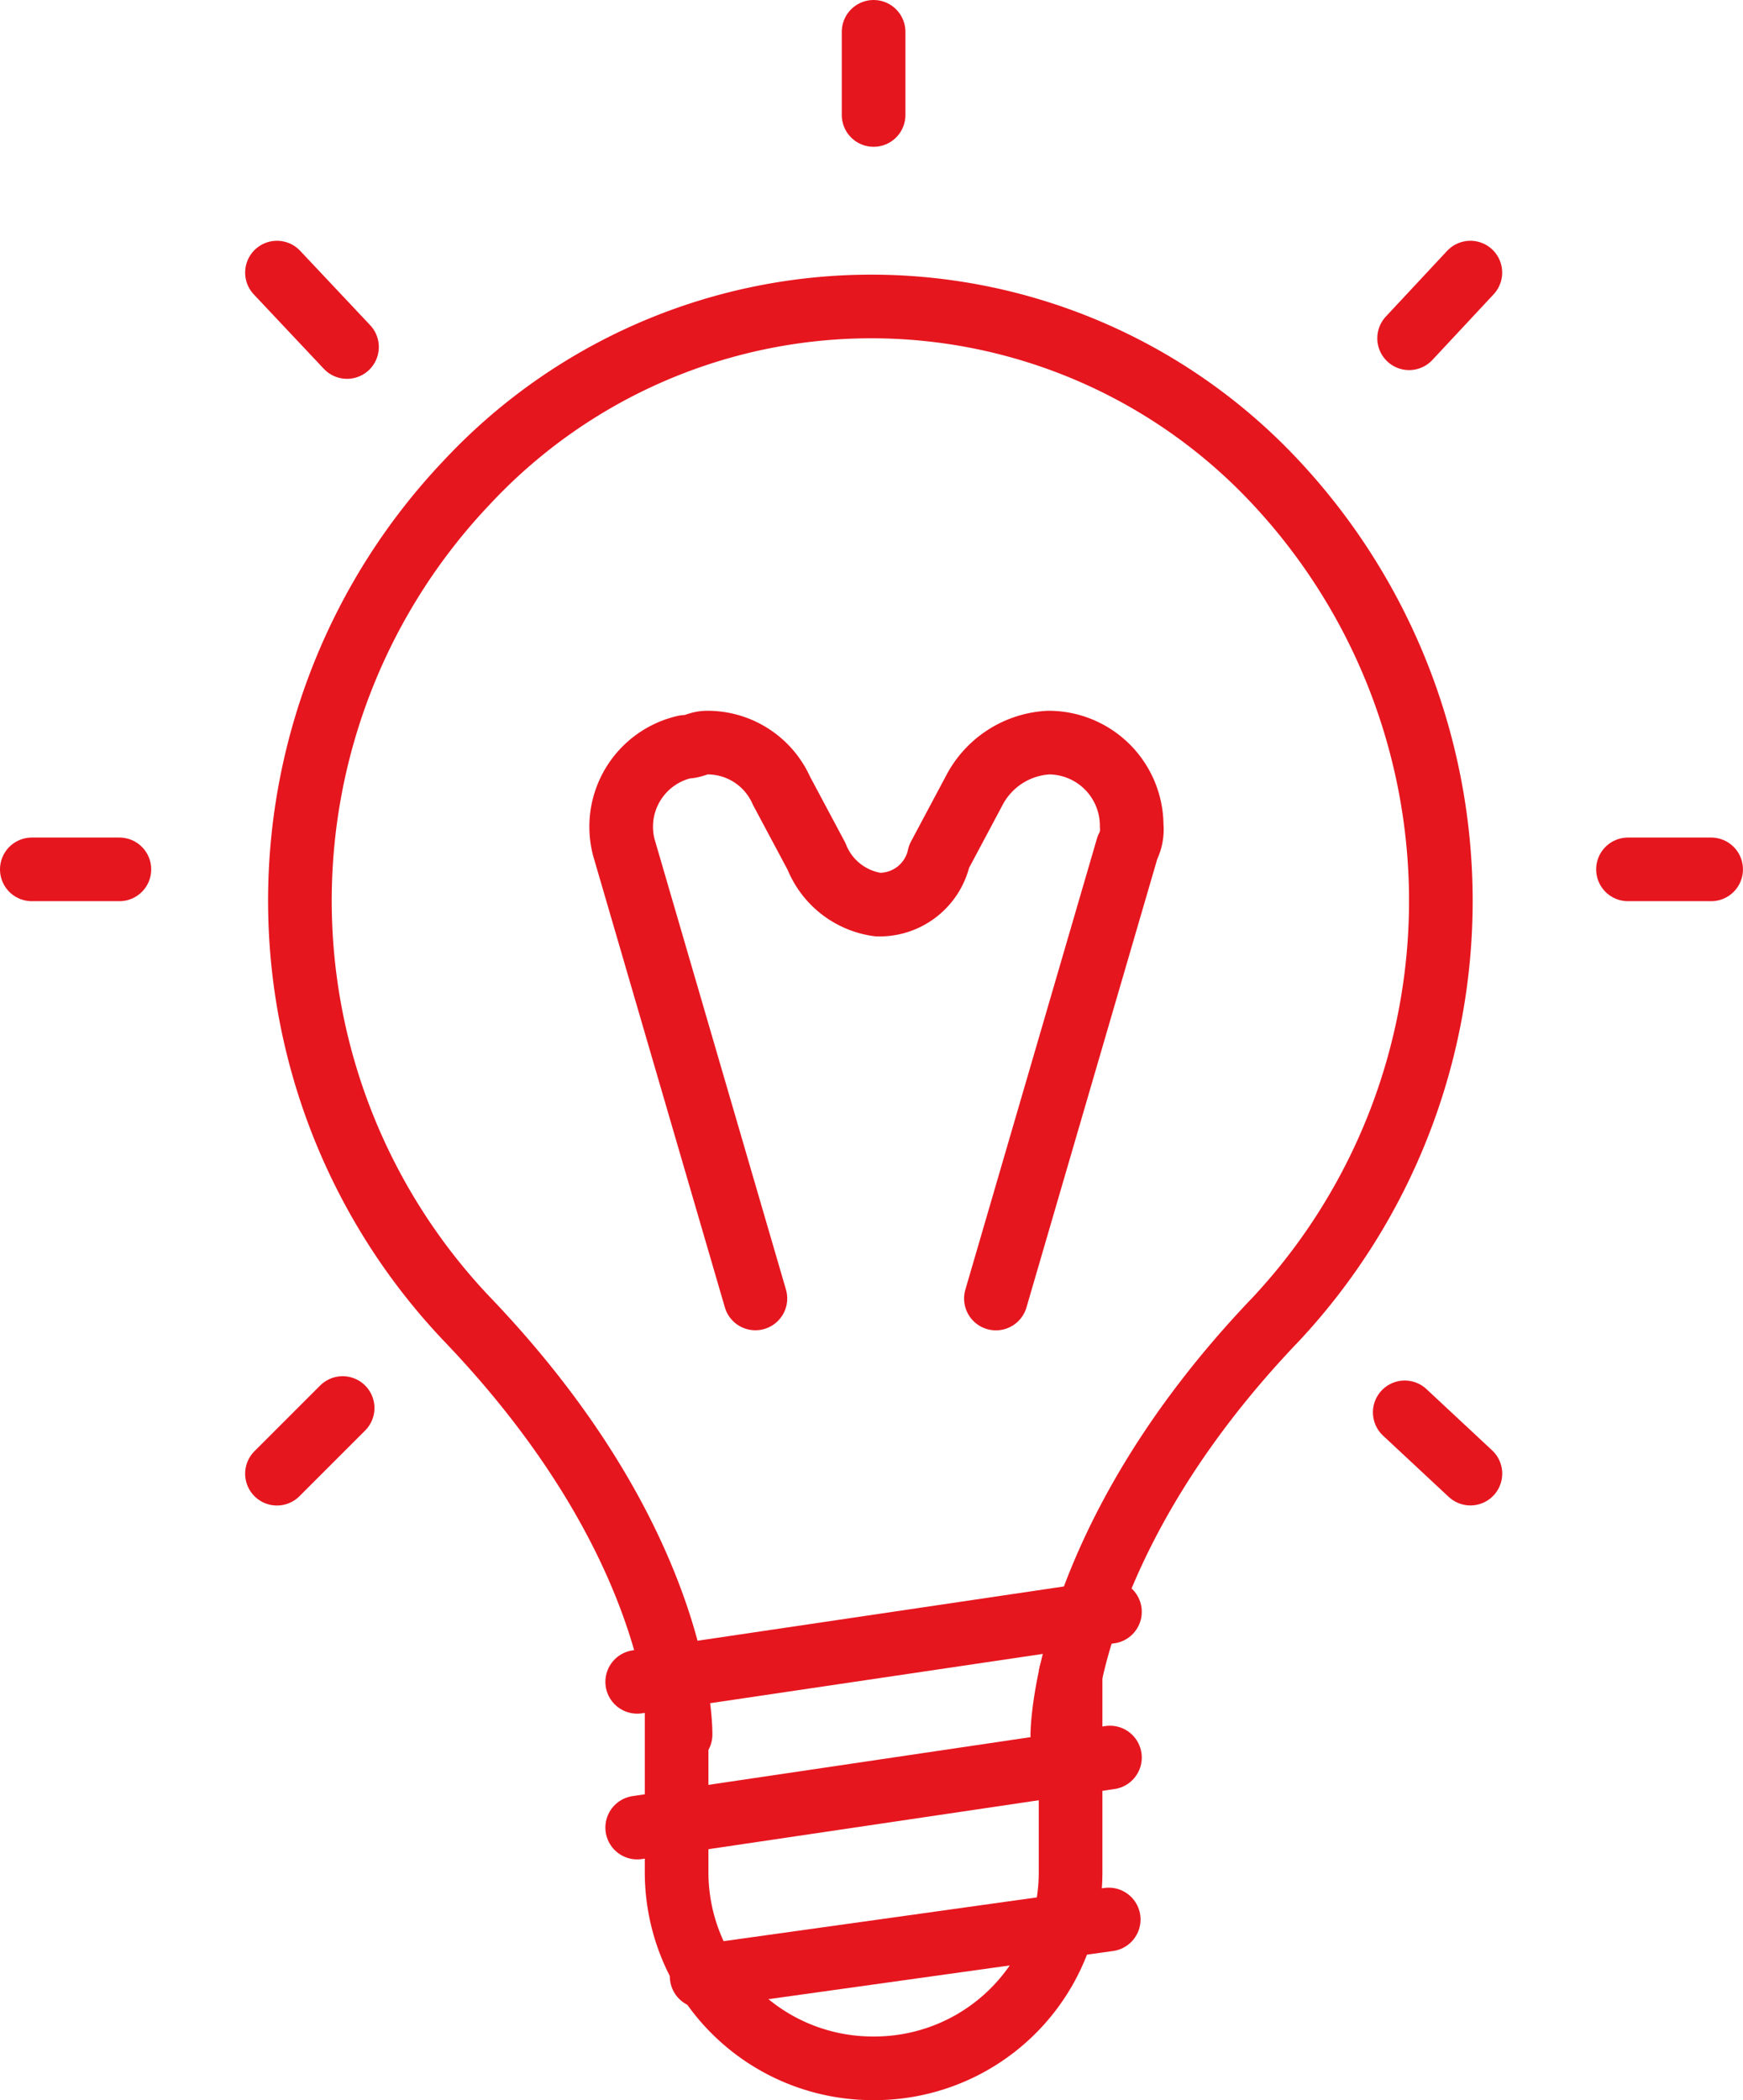
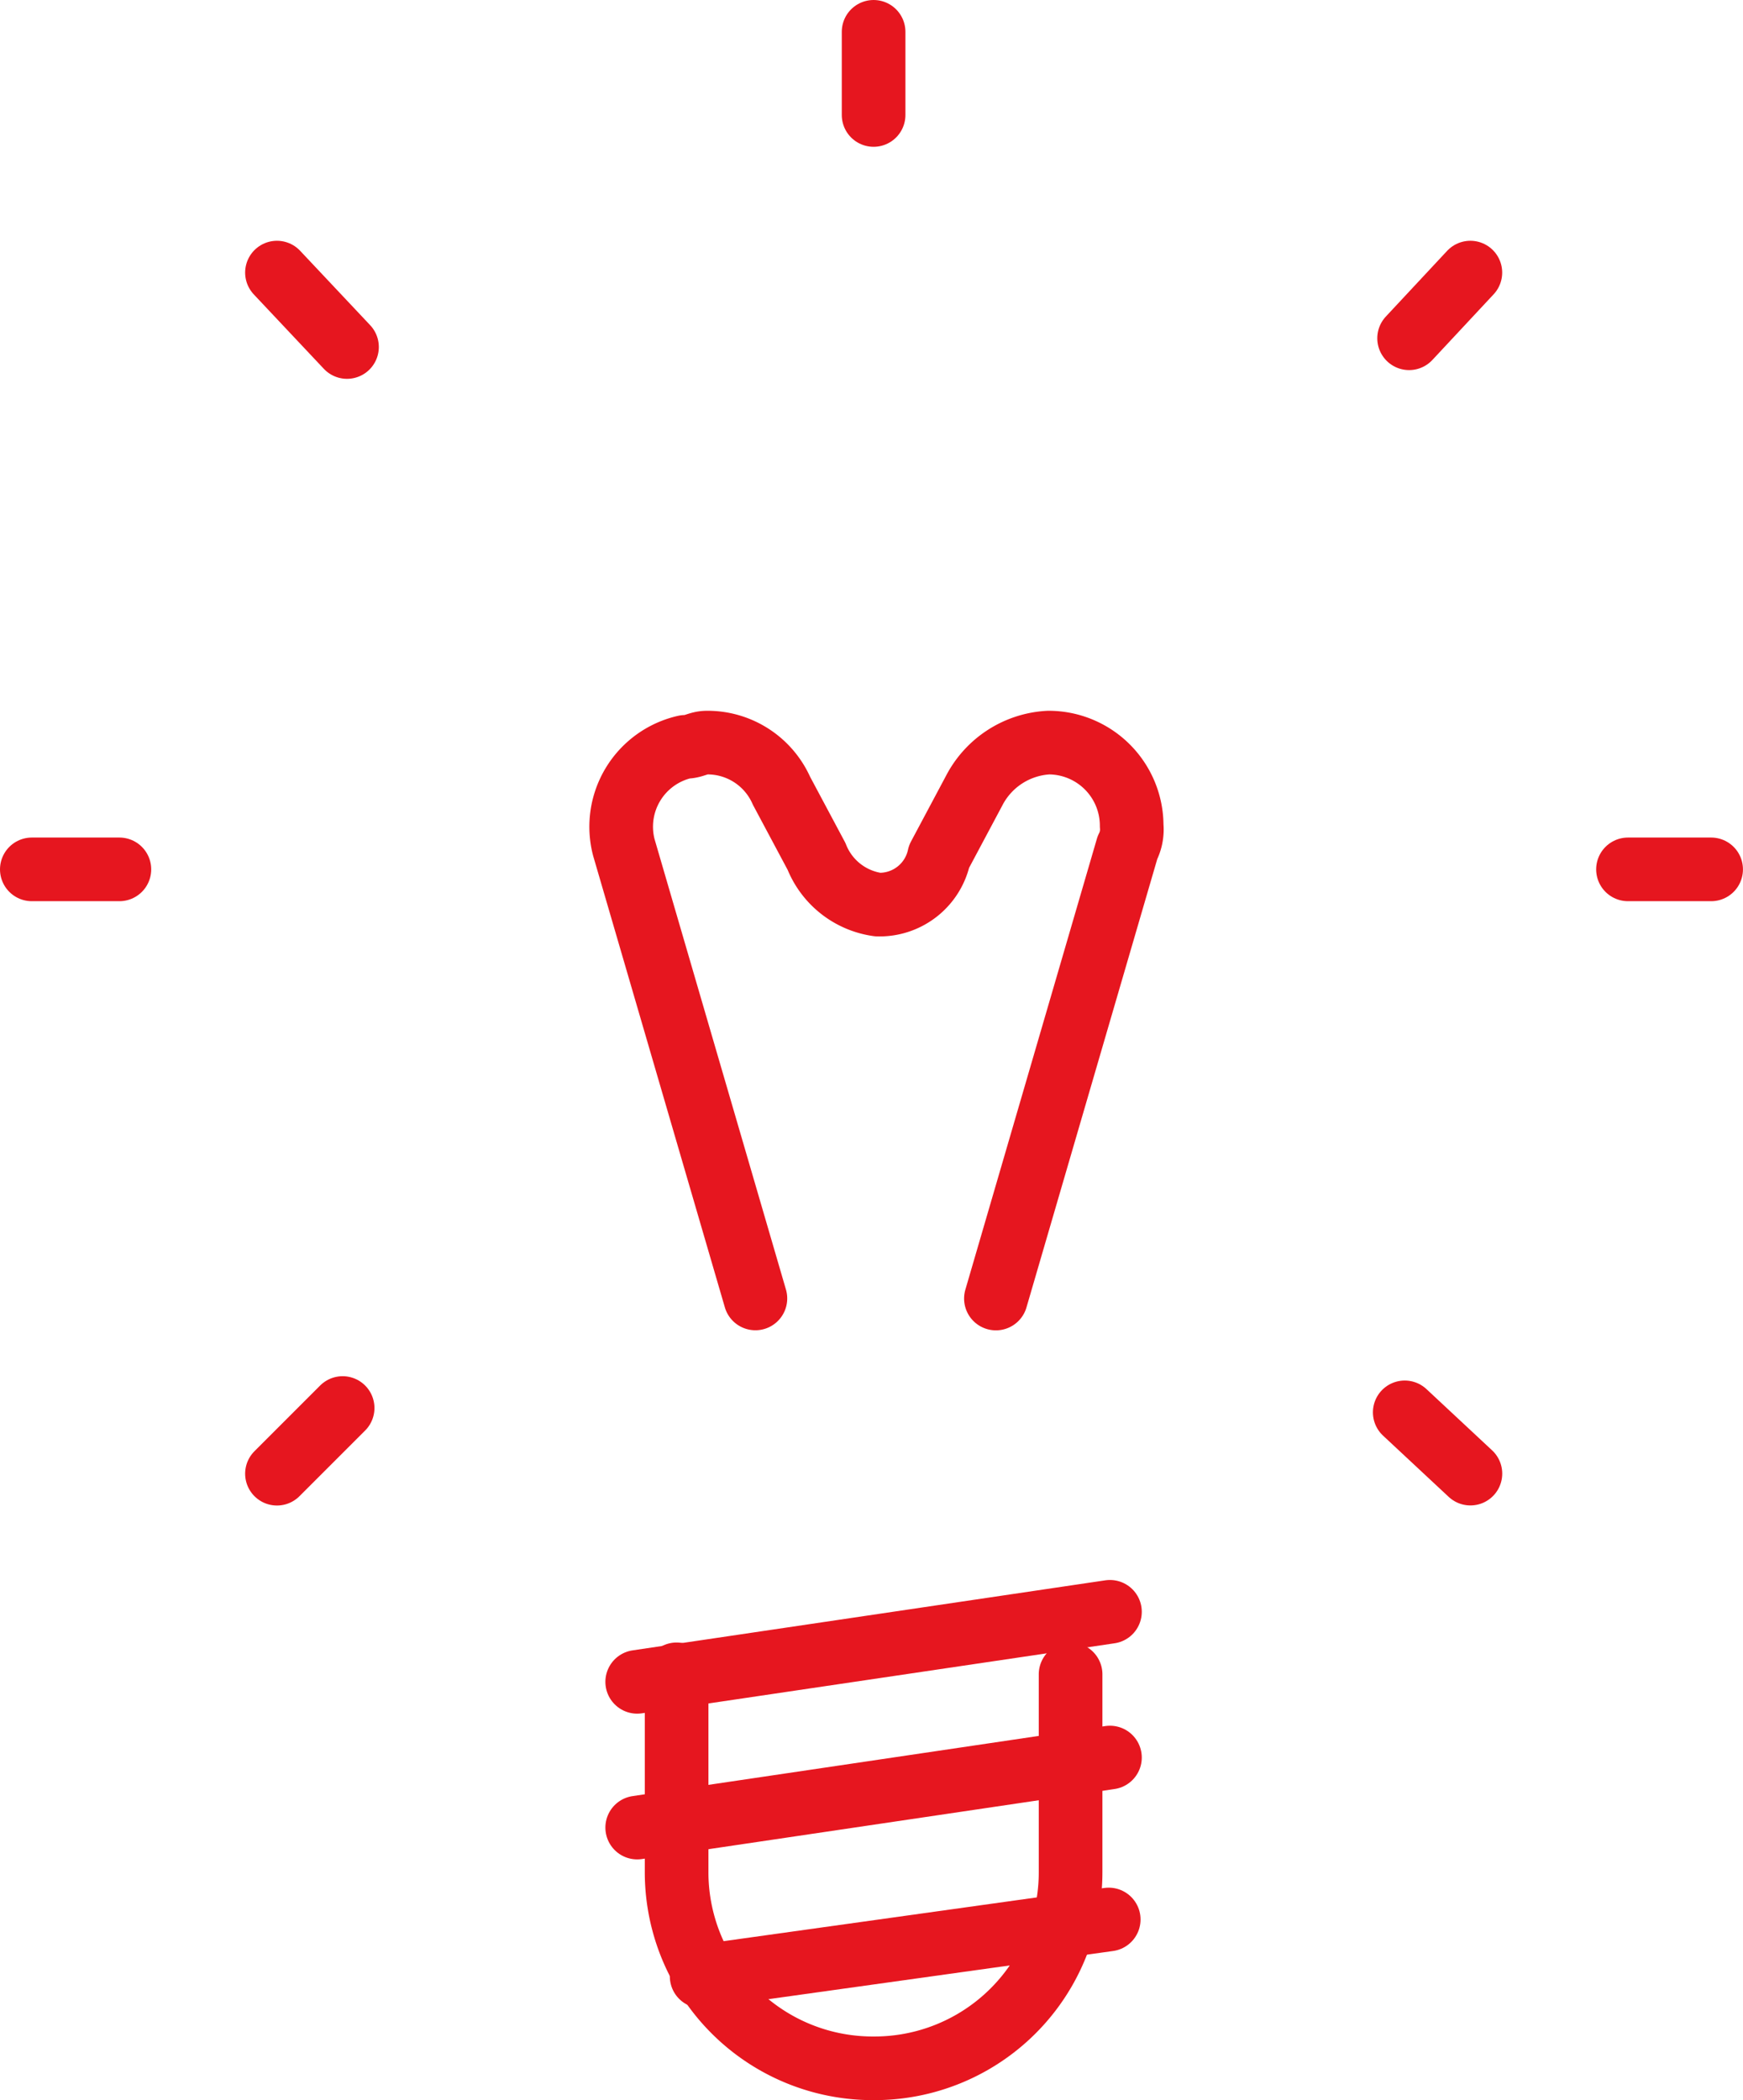
<svg xmlns="http://www.w3.org/2000/svg" width="41.083" height="49.5" viewBox="0 0 41.083 49.5">
  <g id="Gruppe_2628" transform="translate(-961.75 -1967.65)">
    <path id="Pfad_45" d="M987.086,2007.3v4.643a4.623,4.623,0,0,1-4.643,4.643h0a4.623,4.623,0,0,1-4.643-4.643V2007.3" transform="translate(-0.102 -0.186)" fill="none" stroke="#e6161f" stroke-linecap="round" stroke-linejoin="round" stroke-width="1.5" />
-     <path id="Pfad_46" d="M986.594,2008.336s0-4.539,5.042-9.8h0a14.447,14.447,0,0,0-.1-19.81,13.033,13.033,0,0,0-18.982.1,14.317,14.317,0,0,0,0,19.707h0c5.141,5.365,5.042,9.8,5.042,9.8" transform="translate(0.195 0.199)" fill="none" stroke="#e6161f" stroke-linecap="round" stroke-linejoin="round" stroke-width="1.5" />
    <line id="Linie_27" x1="11.143" y2="1.651" transform="translate(976.769 2009.075)" fill="none" stroke="#e6161f" stroke-linecap="round" stroke-linejoin="round" stroke-width="1.5" />
    <line id="Linie_28" x1="11.143" y2="1.651" transform="translate(976.769 2005.64)" fill="none" stroke="#e6161f" stroke-linecap="round" stroke-linejoin="round" stroke-width="1.5" />
    <line id="Linie_29" x1="9.595" y2="1.341" transform="translate(978.288 2012.892)" fill="none" stroke="#e6161f" stroke-linecap="round" stroke-linejoin="round" stroke-width="1.5" />
    <path id="Pfad_47" d="M979.7,1998.4l-3.1-10.627a1.929,1.929,0,0,1,1.445-2.374c.206,0,.309-.1.516-.1h0a1.906,1.906,0,0,1,1.754,1.135l.826,1.548a1.825,1.825,0,0,0,1.444,1.135h0a1.435,1.435,0,0,0,1.445-1.135l.825-1.548a2.1,2.1,0,0,1,1.754-1.135h0a1.959,1.959,0,0,1,1.96,1.96.931.931,0,0,1-.1.516l-3.1,10.627" transform="translate(-0.145 -0.146)" fill="none" stroke="#e6161f" stroke-linecap="round" stroke-linejoin="round" stroke-width="1.5" />
    <line id="Linie_30" x2="1.96" transform="translate(1000.122 1988.141)" fill="none" stroke="#e6161f" stroke-linecap="round" stroke-linejoin="round" stroke-width="1.5" />
    <line id="Linie_31" x2="2.064" transform="translate(962.5 1988.141)" fill="none" stroke="#e6161f" stroke-linecap="round" stroke-linejoin="round" stroke-width="1.5" />
    <line id="Linie_32" y1="1.96" transform="translate(982.341 1968.4)" fill="none" stroke="#e6161f" stroke-linecap="round" stroke-linejoin="round" stroke-width="1.5" />
    <line id="Linie_33" y1="1.548" x2="1.444" transform="translate(994.963 1974.075)" fill="none" stroke="#e6161f" stroke-linecap="round" stroke-linejoin="round" stroke-width="1.5" />
    <line id="Linie_34" y1="1.548" x2="1.548" transform="translate(968.278 2000.837)" fill="none" stroke="#e6161f" stroke-linecap="round" stroke-linejoin="round" stroke-width="1.5" />
    <line id="Linie_35" x2="1.548" y2="1.444" transform="translate(994.86 2000.939)" fill="none" stroke="#e6161f" stroke-linecap="round" stroke-linejoin="round" stroke-width="1.5" />
    <line id="Linie_36" x2="1.651" y2="1.754" transform="translate(968.278 1974.075)" fill="none" stroke="#e6161f" stroke-linecap="round" stroke-linejoin="round" stroke-width="1.5" />
  </g>
</svg>